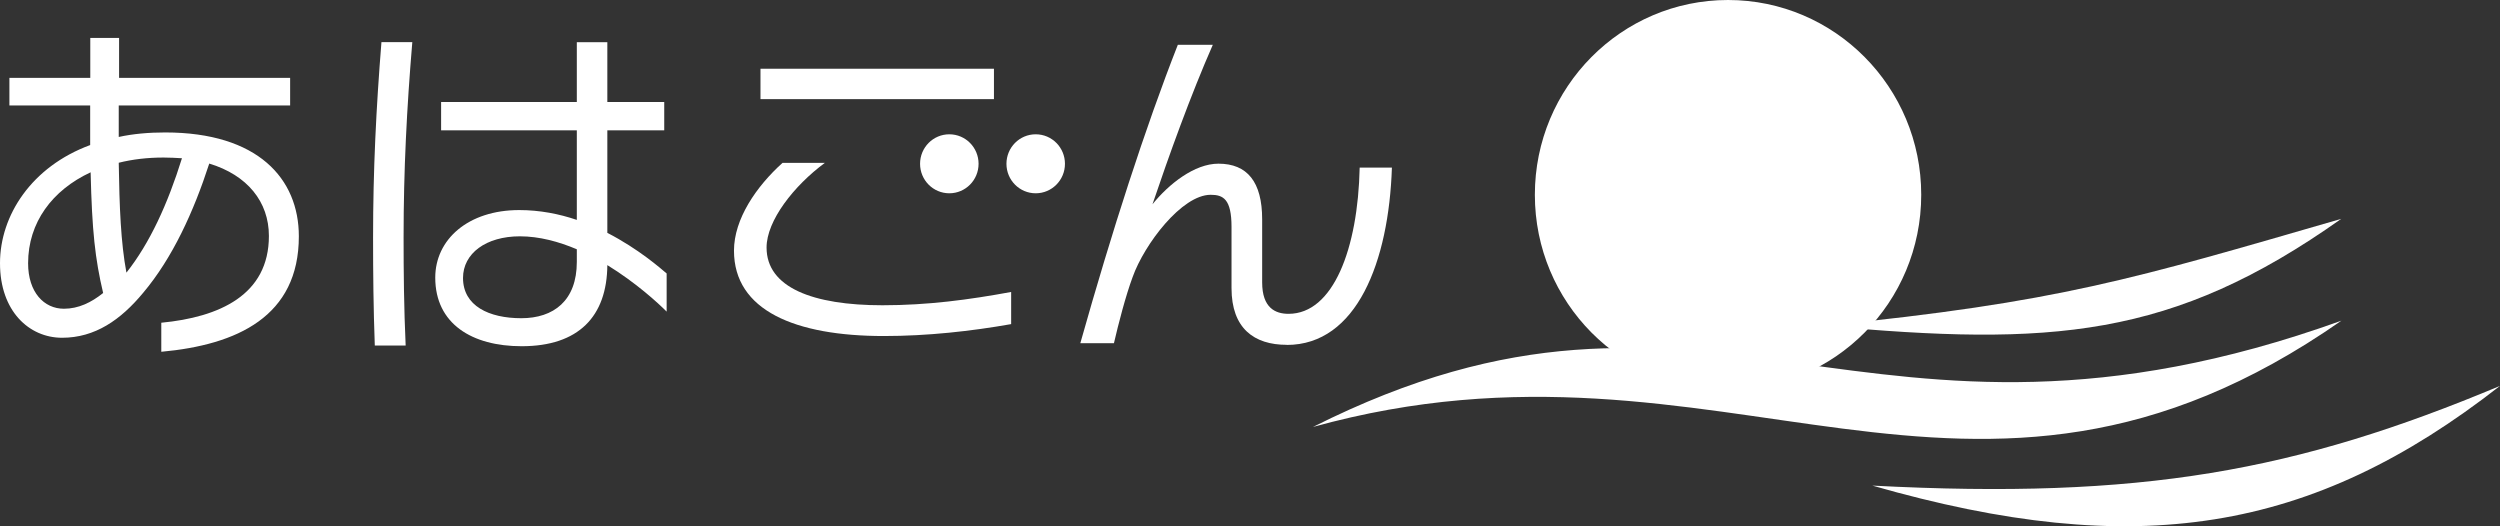
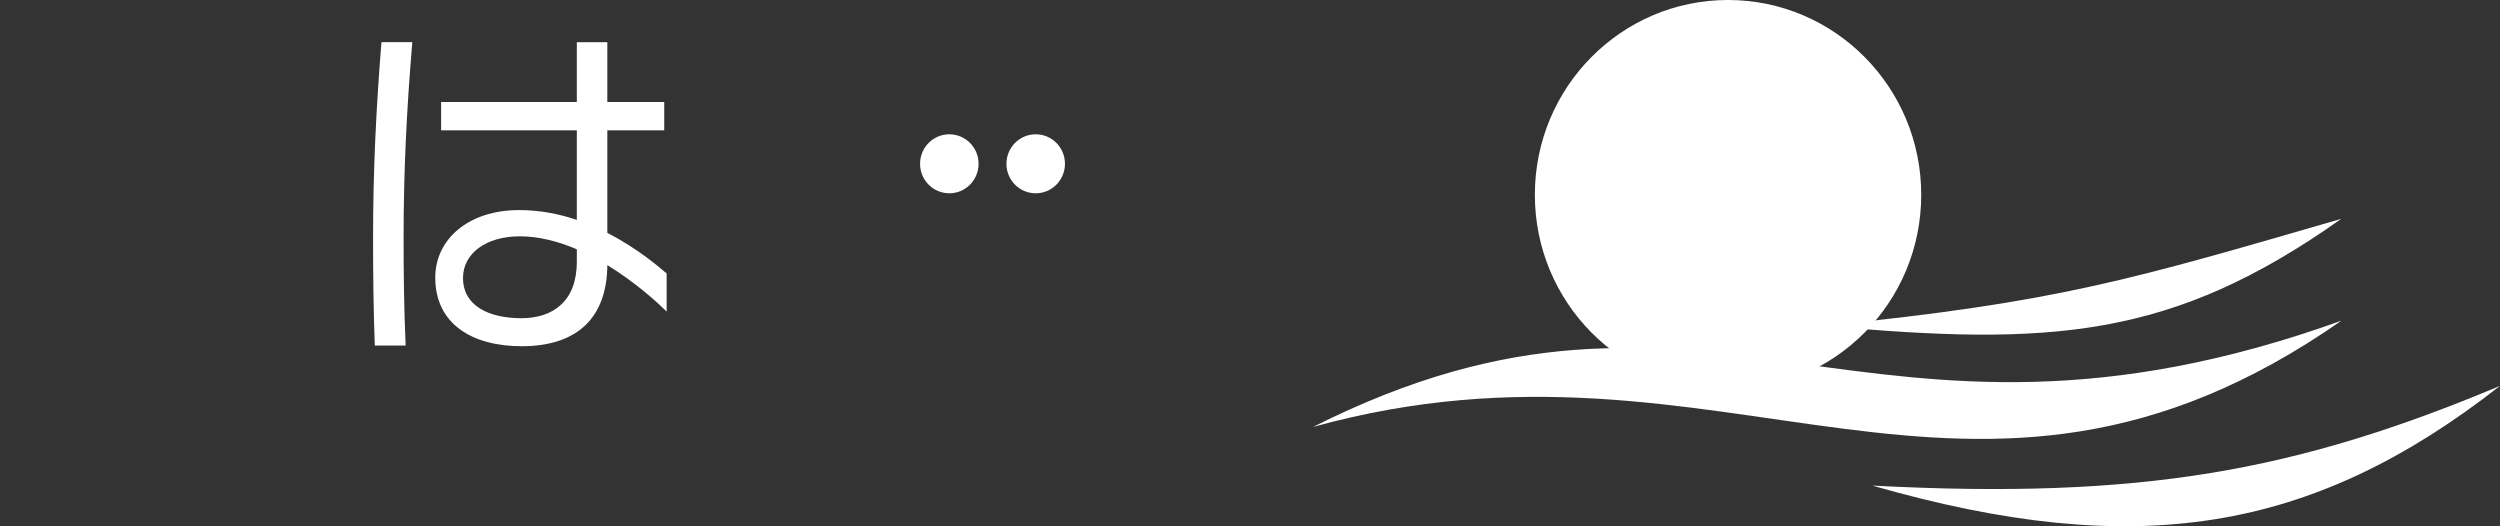
<svg xmlns="http://www.w3.org/2000/svg" width="228" height="48" viewBox="0 0 228 48" fill="none">
  <rect x="0" y="0" width="228" height="48" fill="#333333" stroke="none" />
  <g clip-path="url(#clip0_518_310)">
-     <path d="M14.71 32.081V29.433C19.994 28.927 24.524 26.912 24.524 21.521C24.524 18.398 22.557 15.972 19.084 14.917C17.661 19.316 15.725 23.536 13.068 26.69C11.007 29.18 8.663 30.804 5.66 30.804C2.657 30.804 0 28.378 0 24.011C0 19.643 2.877 15.202 8.224 13.229V9.621H0.858V7.1H8.234V3.46H10.86V7.1H26.46V9.621H10.829V12.491C12.126 12.206 13.549 12.079 15.066 12.079C23.52 12.079 27.255 16.288 27.255 21.552C27.255 28.863 21.626 31.448 14.721 32.081H14.71ZM8.255 15.719C4.771 17.343 2.563 20.287 2.563 24.011C2.563 26.658 4.018 28.157 5.828 28.157C7.156 28.157 8.328 27.587 9.406 26.722C8.673 23.599 8.391 21.078 8.265 15.708L8.255 15.719ZM14.909 14.368C13.455 14.368 12.095 14.527 10.829 14.843C10.892 18.894 11.017 22.122 11.53 24.865C13.654 22.186 15.296 18.609 16.594 14.432C16.06 14.4 15.485 14.368 14.92 14.368H14.909Z" fill="white" />
    <path d="M36.807 21.648C36.807 24.802 36.839 28.061 36.996 31.511H34.181C34.056 28.125 34.024 24.907 34.024 21.679C34.024 15.487 34.307 9.843 34.788 3.84H37.603C37.1 9.843 36.807 15.487 36.807 21.648ZM55.389 24.169C55.358 28.863 52.763 31.575 47.573 31.575C43.054 31.575 39.695 29.538 39.695 25.319C39.695 21.837 42.698 19.158 47.354 19.158C49.216 19.158 50.995 19.506 52.606 20.055V11.889H40.229V9.305H52.606V3.851H55.389V9.305H60.578V11.889H55.389V21.236C58.235 22.702 60.233 24.464 60.798 24.939V28.42C60.003 27.619 57.984 25.772 55.389 24.179V24.169ZM52.606 22.734C50.963 22.038 49.185 21.552 47.416 21.552C44.32 21.552 42.227 23.114 42.227 25.35C42.227 27.903 44.602 29.021 47.542 29.021C50.482 29.021 52.606 27.429 52.606 23.884V22.734Z" fill="white" />
-     <path d="M80.614 30.646C72.516 30.646 66.939 28.315 66.939 22.861C66.939 19.959 68.99 16.995 71.365 14.854H75.226C72.411 16.932 69.911 20.118 69.911 22.576C69.911 26.215 74.117 27.84 80.478 27.84C84.621 27.84 88.388 27.334 92.217 26.627V29.559C88.576 30.203 84.59 30.646 80.604 30.646H80.614ZM69.356 9.041V6.266H90.648V9.041H69.356Z" fill="white" />
-     <path d="M117.348 31.448C114.376 31.448 112.315 29.95 112.315 26.279V20.698C112.315 18.145 111.551 17.765 110.411 17.765C107.785 17.765 104.364 22.27 103.296 25.266C102.658 26.985 101.999 29.538 101.591 31.3H98.525C101.403 21.088 104.447 11.647 107.419 4.083H110.61C108.59 8.672 106.592 14.231 105.106 18.63C106.592 16.784 108.936 14.927 111.122 14.927C113.748 14.927 115.109 16.584 115.109 20.002V25.751C115.109 28.083 116.312 28.621 117.515 28.621C121.595 28.621 123.845 22.681 124.002 15.286H126.942C126.659 23.863 123.74 31.458 117.348 31.458V31.448Z" fill="white" />
    <path d="M89.246 14.938C89.246 16.425 88.053 17.628 86.578 17.628C85.103 17.628 83.91 16.425 83.91 14.938C83.91 13.45 85.103 12.248 86.578 12.248C88.053 12.248 89.246 13.45 89.246 14.938Z" fill="white" />
    <path d="M97.124 14.938C97.124 16.425 95.931 17.628 94.456 17.628C92.981 17.628 91.788 16.425 91.788 14.938C91.788 13.45 92.981 12.248 94.456 12.248C95.931 12.248 97.124 13.45 97.124 14.938Z" fill="white" />
    <path d="M166.386 29.707C187.75 27.576 194.561 25.445 213.52 19.96C198.087 30.889 187.049 31.596 166.386 29.707Z" fill="white" />
    <path d="M175.216 17.765C175.216 27.576 167.328 35.531 157.597 35.531C147.867 35.531 139.979 27.576 139.979 17.765C139.979 7.954 147.867 0 157.597 0C167.328 0 175.216 7.954 175.216 17.765Z" fill="white" />
    <path d="M119.744 38.938C156.154 20.624 169.787 44.983 213.541 29.243C179.475 53.032 157.493 28.473 119.744 38.938Z" fill="white" />
    <path d="M170.76 44.287C195.294 45.574 209.429 42.968 228 35.193C210.821 48.622 194.813 51.186 170.76 44.287Z" fill="white" />
  </g>
  <defs>
    <clipPath id="clip0_518_310">
      <rect width="228" height="48" fill="white" />
    </clipPath>
  </defs>
</svg>